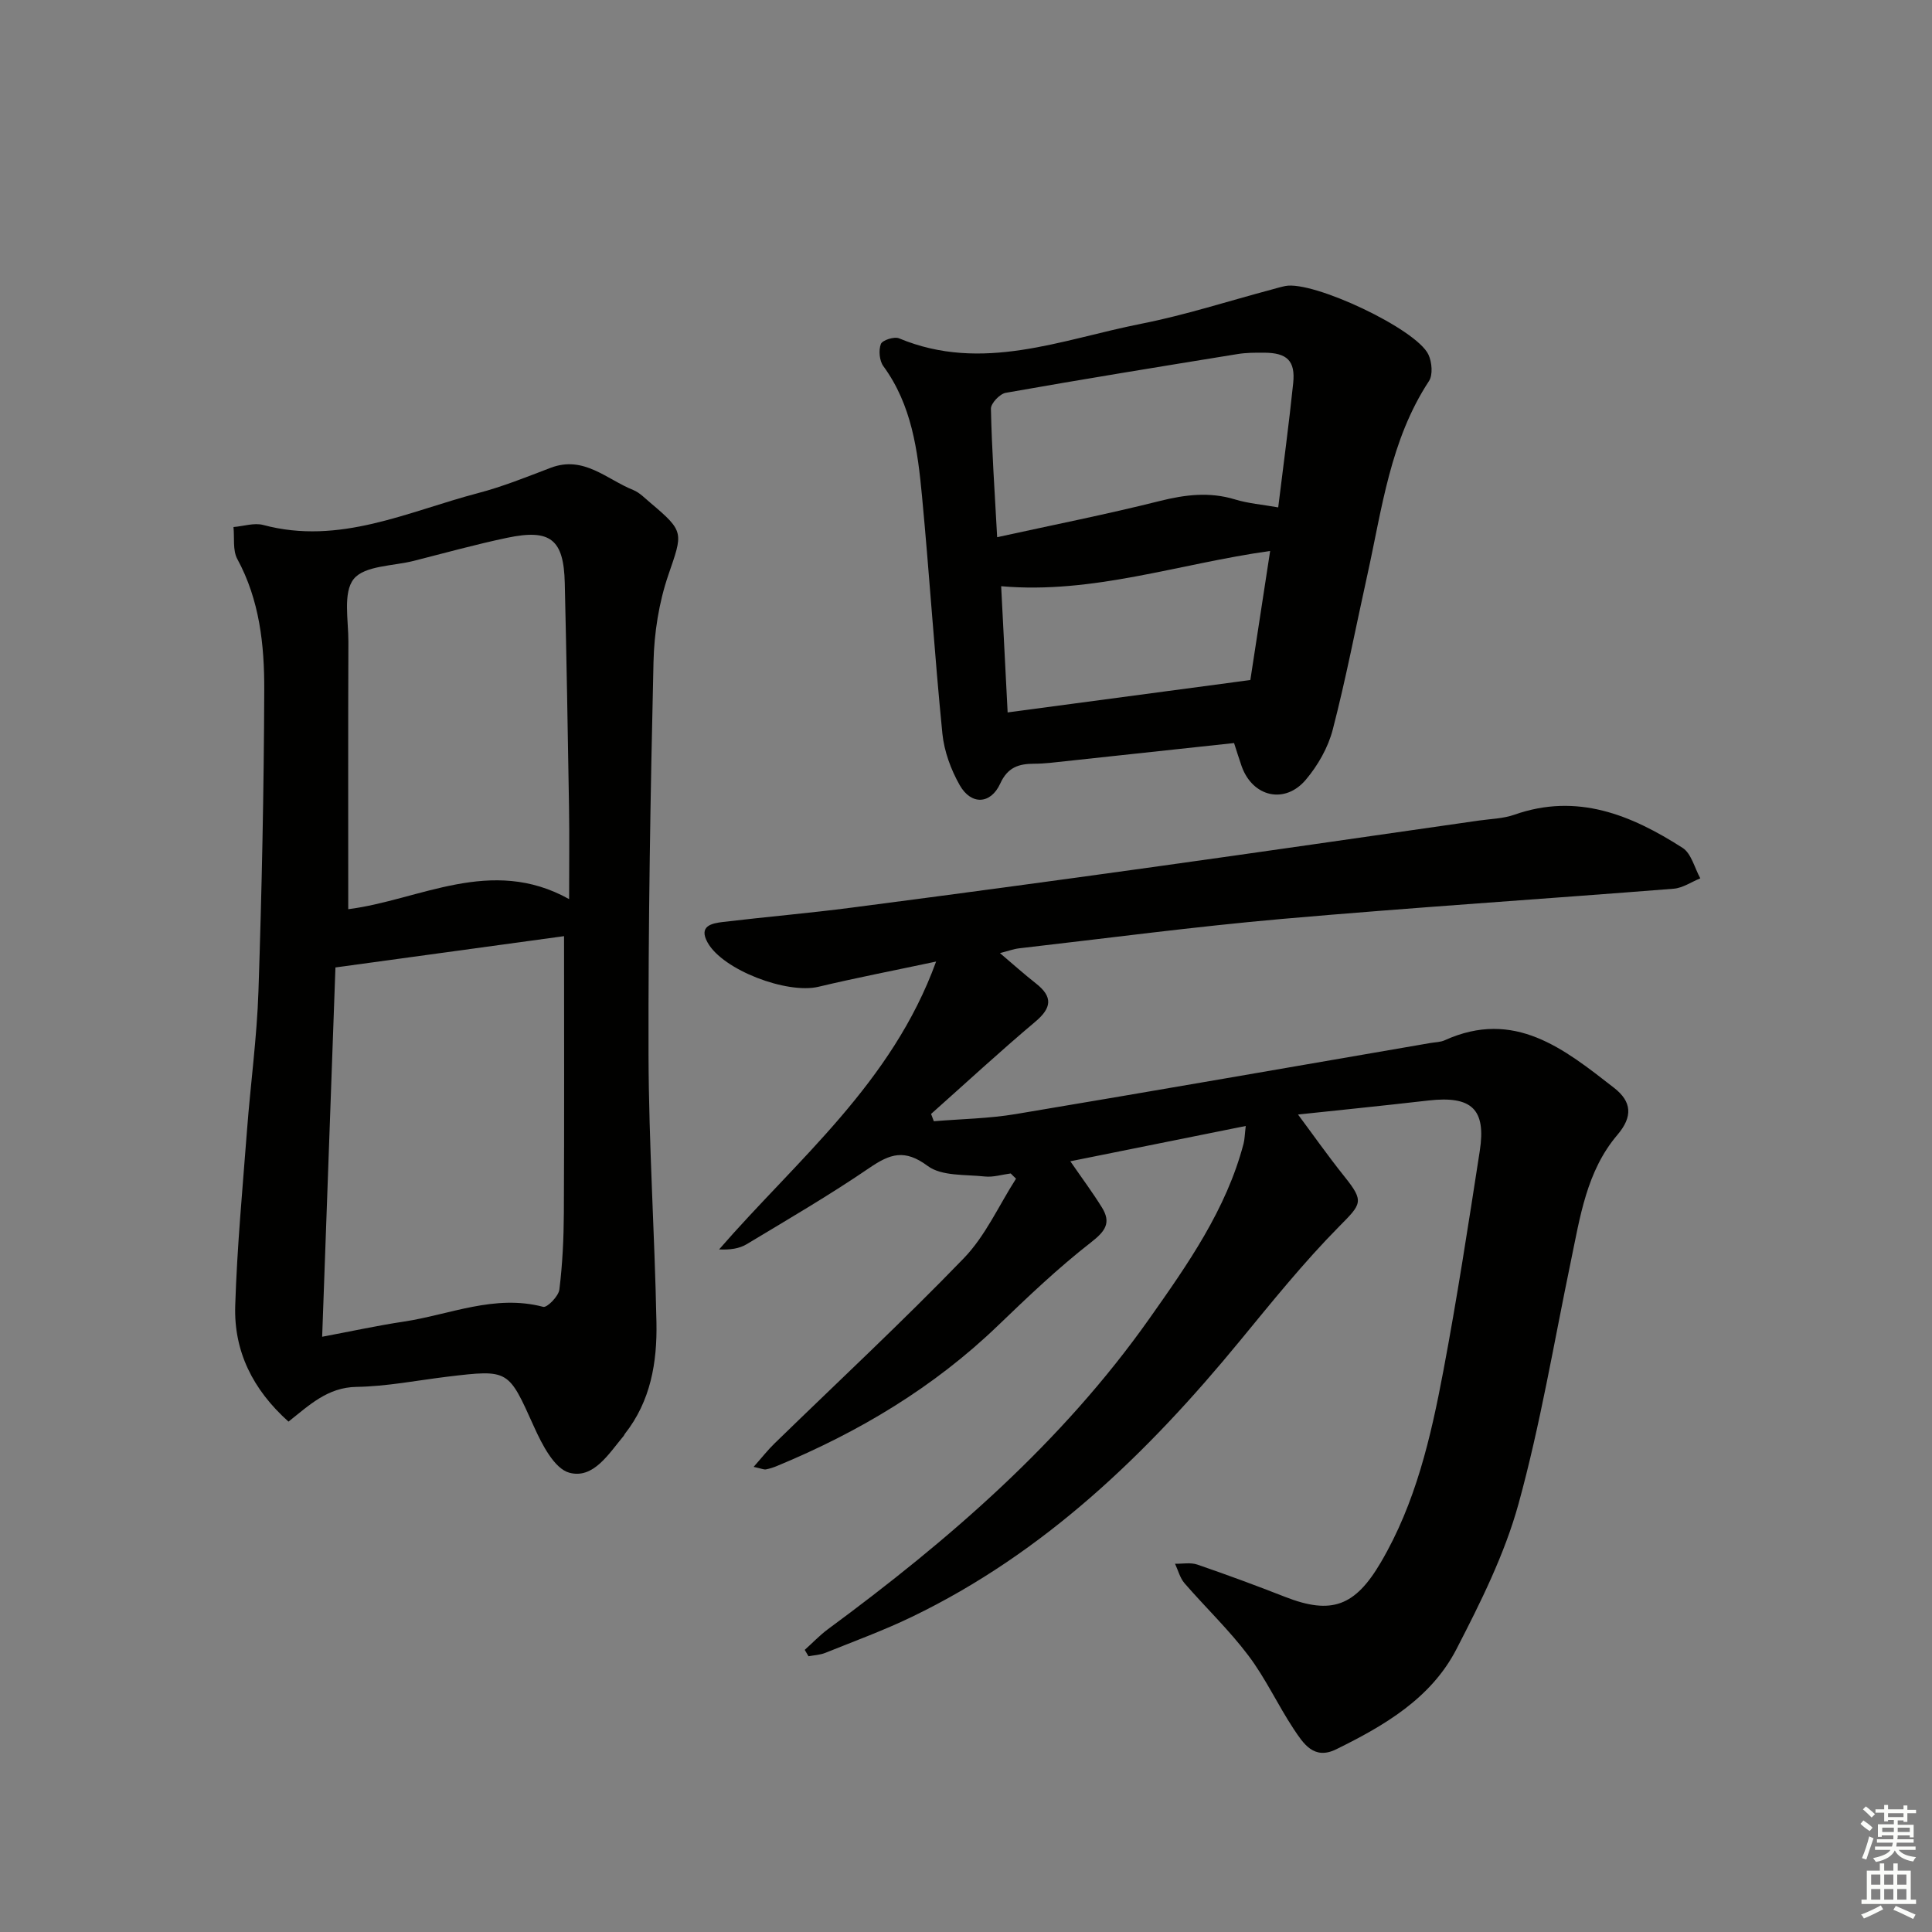
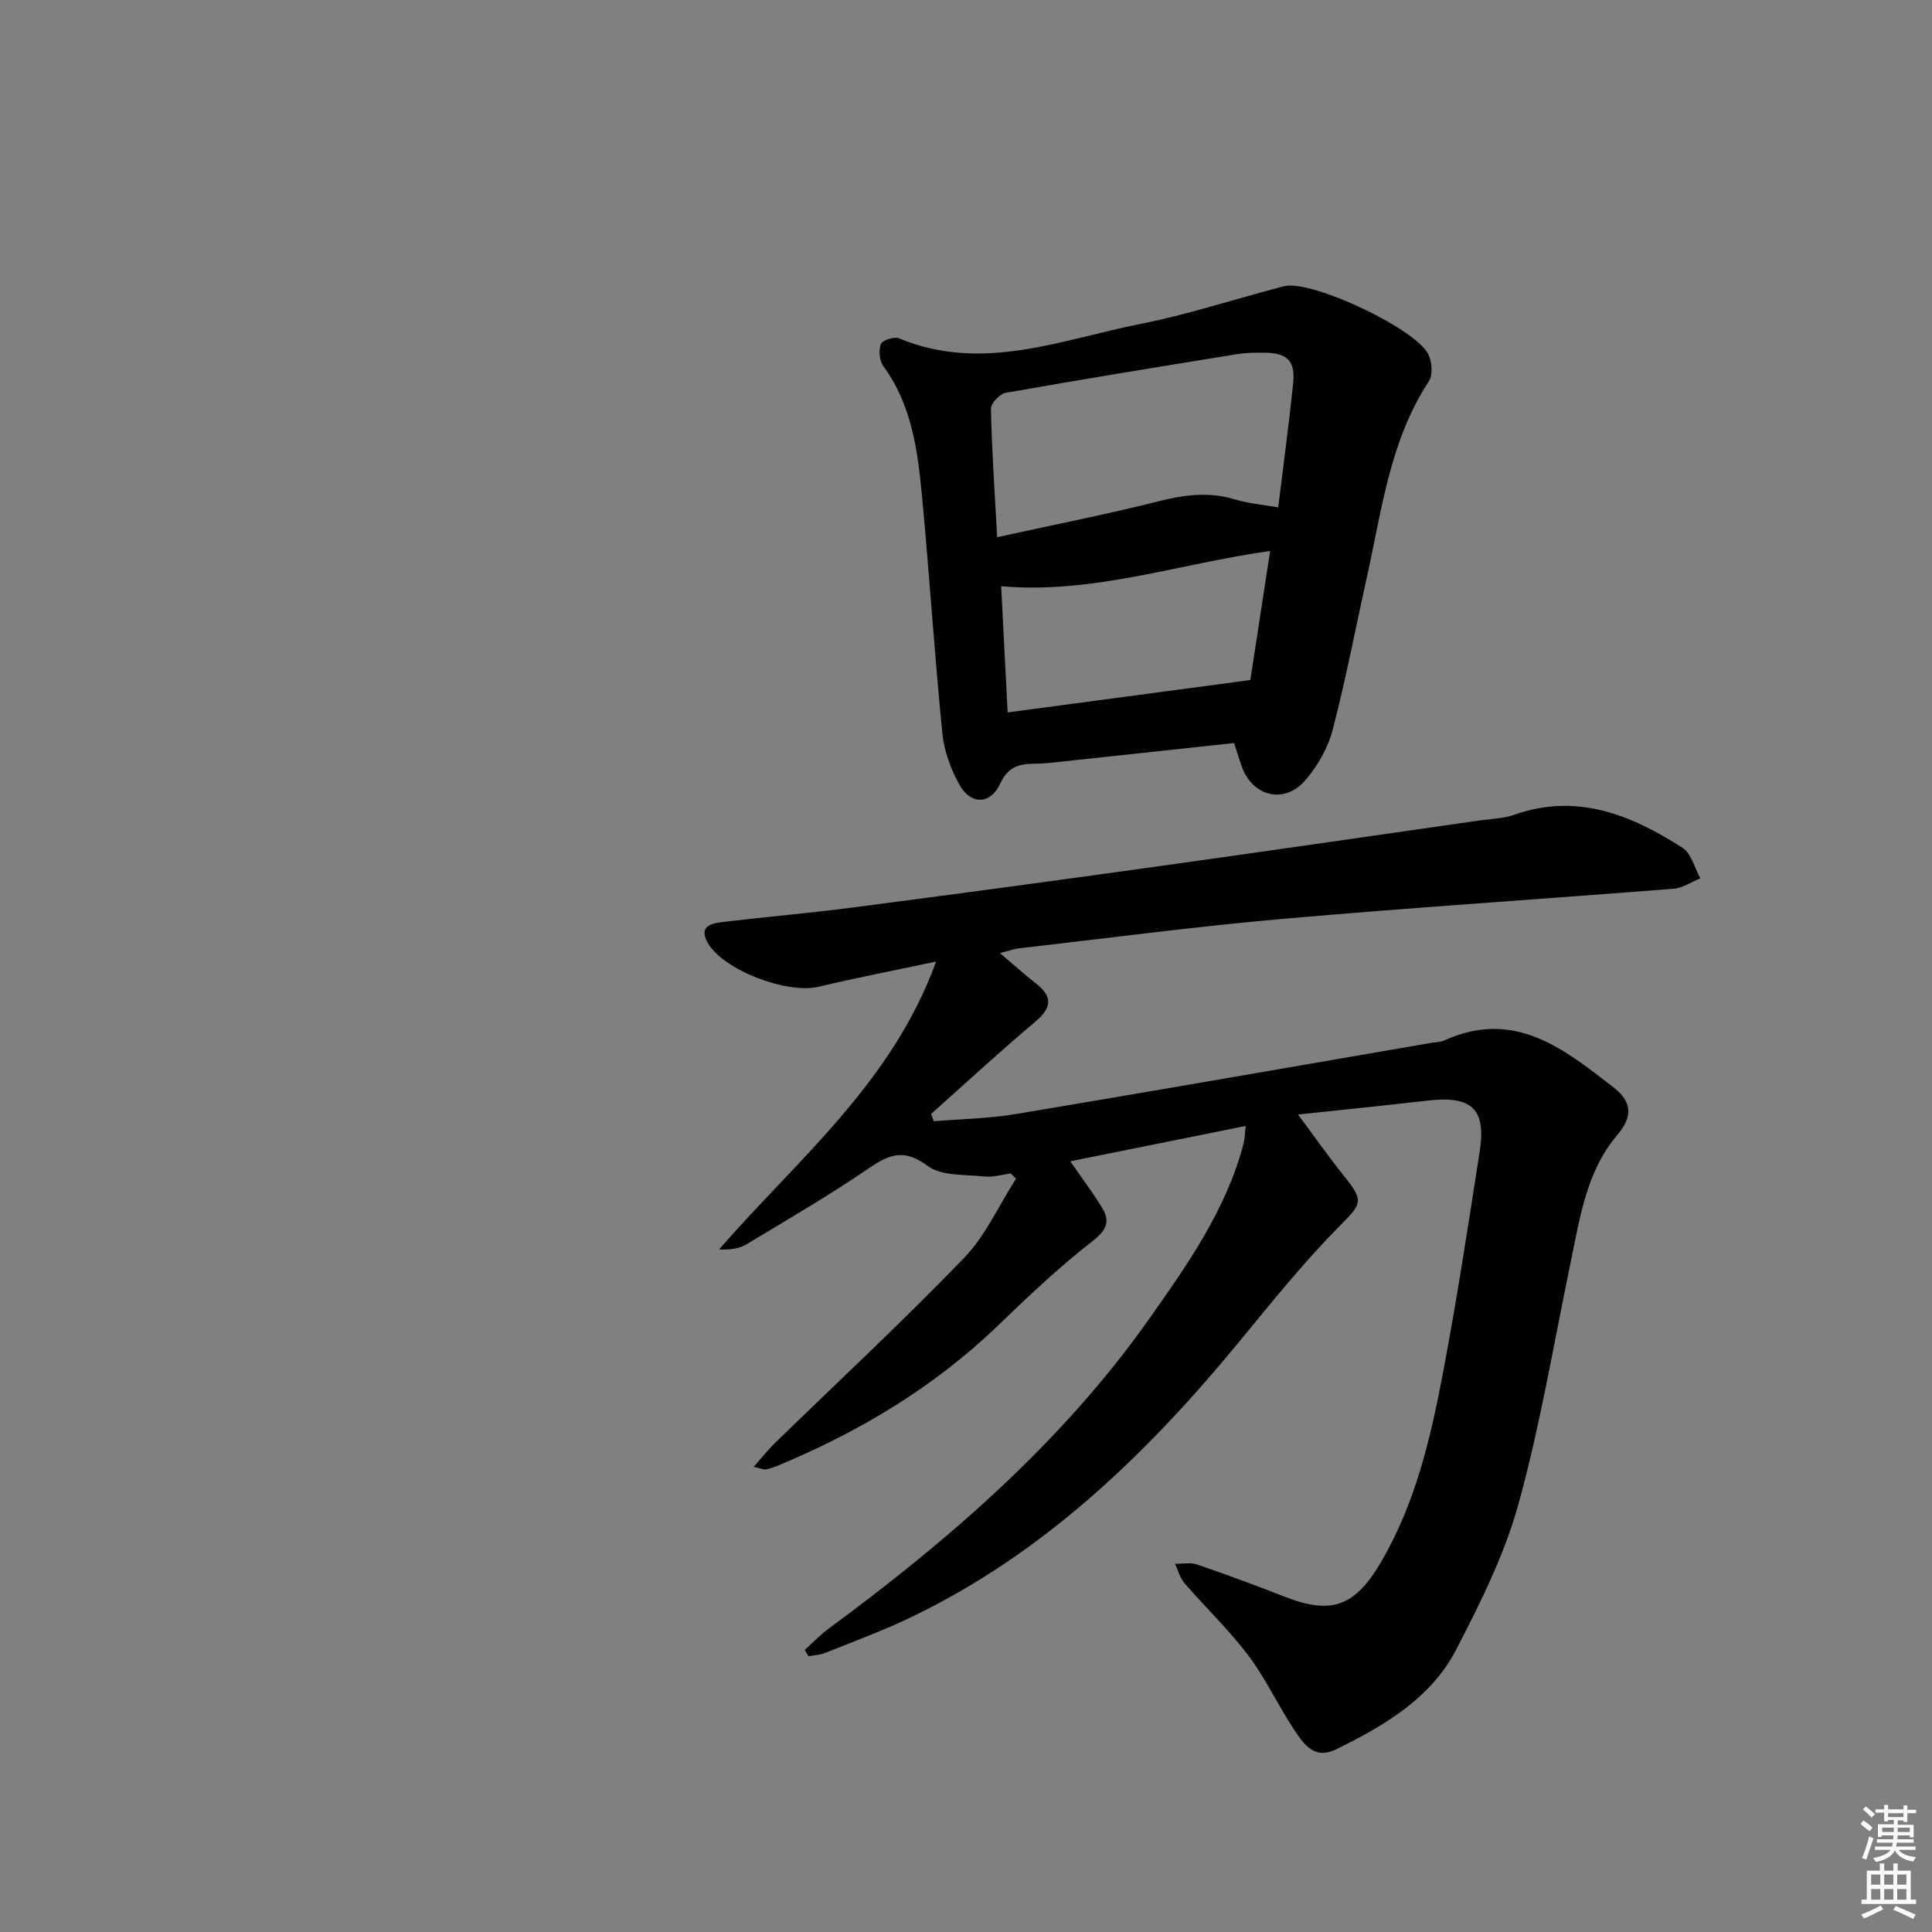
<svg xmlns="http://www.w3.org/2000/svg" enable-background="new 0 0 400 400" viewBox="0 0 400 400">
  <rect x="0" y="0" width="400" height="400" fill="#808080" stroke="none" />
  <g fill="#010100">
    <path d="m209.26 242.95c-1.79.23-3.62.82-5.37.63-4.03-.44-8.92-.03-11.82-2.18-4.78-3.56-7.79-2.52-12.08.41-8.23 5.62-16.86 10.65-25.4 15.79-1.53.92-3.45 1.19-5.71 1.08 16.17-18.62 35.77-34.38 44.93-59.6-8.75 1.86-16.59 3.37-24.35 5.22-6.5 1.55-19.76-3.44-22.95-9.14-1.94-3.46.85-4 3.2-4.28 8.9-1.06 17.84-1.82 26.73-2.98 20.75-2.7 41.49-5.49 62.21-8.38 22.52-3.13 45.02-6.41 67.52-9.63 2.46-.35 5.05-.4 7.36-1.21 13-4.58 24.2.05 34.83 6.86 1.82 1.17 2.48 4.16 3.67 6.31-1.84.74-3.63 2-5.52 2.15-27.01 2.14-54.04 3.88-81.03 6.25-18.19 1.6-36.32 4.01-54.47 6.09-1.14.13-2.24.55-3.98.99 2.7 2.29 5.01 4.37 7.45 6.28 3.53 2.77 3.29 5.05-.15 7.94-7.34 6.18-14.39 12.7-21.56 19.08.19.5.38 1.01.57 1.51 5.65-.47 11.37-.55 16.94-1.48 28.65-4.79 57.26-9.79 85.89-14.72.98-.17 2.05-.16 2.93-.56 14.46-6.55 24.75 1.81 35.08 9.85 3.67 2.86 3.91 5.95.68 9.74-6.4 7.52-7.73 17.05-9.66 26.31-3.48 16.73-6.28 33.65-10.81 50.09-2.88 10.43-7.86 20.41-12.86 30.09-5.26 10.18-14.93 15.82-24.9 20.72-4.62 2.27-6.8-1.23-8.78-4.2-3.3-4.98-5.82-10.51-9.41-15.25-3.99-5.29-8.85-9.92-13.2-14.94-.94-1.09-1.32-2.67-1.96-4.03 1.54.03 3.22-.31 4.61.17 6.12 2.1 12.19 4.34 18.21 6.7 9.6 3.75 14.46 1.9 19.77-7.13 7.22-12.28 10.36-25.89 12.95-39.61 2.86-15.14 5.19-30.38 7.55-45.6 1.35-8.69-1.71-11.46-10.65-10.44-9.84 1.13-19.69 2.12-26.98 2.9 2.77 3.71 6.08 8.42 9.66 12.9 4.11 5.14 3.48 5.6-1.18 10.32-7.34 7.43-13.92 15.63-20.57 23.71-19.09 23.23-40.39 43.82-67.83 57.06-5.82 2.81-11.93 5.04-17.93 7.46-1.09.44-2.33.49-3.5.71-.26-.44-.52-.88-.78-1.32 1.6-1.43 3.09-3.01 4.8-4.28 25.05-18.46 48.44-38.67 66.53-64.27 7.94-11.25 15.93-22.59 19.52-36.23.24-.91.24-1.87.46-3.69-12.3 2.47-24.06 4.84-36.32 7.31 2.4 3.48 4.6 6.43 6.54 9.56 1.96 3.16.72 4.91-2.26 7.23-6.8 5.29-13.08 11.28-19.3 17.26-13.27 12.76-28.73 22-45.63 29-.76.32-1.56.59-2.37.74-.43.08-.92-.17-2.55-.52 1.72-1.94 2.92-3.48 4.31-4.83 13.1-12.76 26.5-25.21 39.2-38.36 4.49-4.64 7.26-10.94 10.82-16.48-.38-.35-.74-.71-1.1-1.08z" />
-     <path d="m59.73 294.33c-7.42-6.64-11.33-14.59-11.03-24 .38-12.12 1.52-24.22 2.44-36.32.73-9.6 2.05-19.18 2.37-28.8.69-20.79 1.13-41.6 1.2-62.4.03-9.29-.96-18.57-5.58-27.08-.98-1.81-.56-4.39-.79-6.61 2.06-.17 4.28-.93 6.16-.43 15.82 4.24 29.92-2.78 44.48-6.6 5.12-1.34 10.08-3.35 15.04-5.24 6.85-2.6 11.59 2.4 17.08 4.6 1.34.54 2.44 1.72 3.59 2.68 7.09 5.97 6.67 6.18 3.68 14.92-1.95 5.7-2.93 11.97-3.07 18.01-.63 27.13-1.1 54.27-1.03 81.4.05 18.45 1.28 36.9 1.64 55.36.16 8.21-1.18 16.25-6.53 23.03-.1.13-.15.3-.25.43-3.09 3.68-6.26 8.99-11.26 7.63-3.1-.84-5.66-5.86-7.31-9.52-5.33-11.81-5.12-11.9-17.94-10.36-6.27.76-12.53 2.01-18.81 2.11-6.01.09-9.81 3.82-14.08 7.19zm57.05-100.51c-15.68 2.15-31.19 4.27-47.33 6.48-.89 24.9-1.82 50.52-2.75 76.46 6.12-1.15 11.47-2.32 16.87-3.13 9.56-1.44 18.82-5.72 28.9-3.06.8.21 3.17-2.2 3.34-3.57.65-5.25.9-10.58.93-15.88.1-19.1.04-38.2.04-57.3zm-44.68-5.58c14.76-1.87 29.55-11.11 45.73-2.09 0-7.11.08-13.09-.02-19.06-.25-15.46-.52-30.92-.88-46.37-.21-9.05-2.95-11.26-11.91-9.38-6.48 1.36-12.88 3.14-19.31 4.77-4.31 1.1-10.22.97-12.47 3.76-2.27 2.81-1.09 8.56-1.11 13.02-.07 18.26-.03 36.53-.03 55.35z" />
    <path d="m255.5 153.84c-11.84 1.28-23.38 2.53-34.92 3.76-2.14.23-4.3.52-6.45.52-3.21.01-5.5.72-7.05 4.12-1.97 4.31-6.02 4.48-8.38.32-1.83-3.22-3.22-7.02-3.59-10.68-1.63-16.37-2.67-32.79-4.22-49.17-.89-9.43-2.11-18.85-8-26.9-.82-1.12-1.01-3.28-.52-4.58.3-.8 2.78-1.6 3.77-1.18 17.23 7.18 33.62.24 50.14-3.02 9.08-1.79 17.95-4.67 26.92-7.06.96-.26 1.91-.55 2.89-.75 5.74-1.17 27.14 8.86 29.65 14.19.73 1.55.96 4.2.11 5.49-8.02 12.21-9.71 26.37-12.75 40.11-2.37 10.69-4.42 21.46-7.17 32.05-.96 3.71-3.07 7.41-5.56 10.36-4.36 5.17-11.02 3.58-13.29-2.75-.54-1.53-1.01-3.08-1.58-4.83zm-49.05-42.62c11.78-2.58 22.79-4.76 33.65-7.49 5.28-1.32 10.3-1.94 15.59-.33 2.75.84 5.68 1.07 8.95 1.65 1.1-8.97 2.23-17.33 3.1-25.71.48-4.63-1.25-6.3-6.02-6.32-1.83-.01-3.68-.01-5.47.28-16.02 2.6-32.05 5.2-48.03 8.03-1.23.22-3.08 2.18-3.06 3.29.18 8.44.76 16.86 1.29 26.6zm2.17 36.28c17.01-2.27 33.3-4.45 50.25-6.71 1.21-7.91 2.63-17.12 4.1-26.72-18.98 2.66-36.68 8.97-55.69 7.3.43 8.53.87 16.92 1.34 26.13z" />
  </g>
  <path d="m385.2 377.6.6-.7c.6.4 1.3.9 1.9 1.5l-.6.7c-.8-.5-1.4-1-1.9-1.5zm.3 7.1c.6-1.4 1.1-2.9 1.5-4.5.3.1.6.3.9.4-.5 1.4-1 2.9-1.5 4.4zm.2-10.1.6-.6c.7.5 1.3 1.1 1.9 1.6l-.7.7c-.6-.6-1.2-1.2-1.8-1.7zm8.4-.8h.8v.9h1.8v.7h-1.8v1.8h-.8v-.3h-1.2v.9h3.3v2.6h-.8v-.4h-2.5c0 .3 0 .6-.1.8h3.4v.7h-3.5c0 .3-.1.6-.1.8h4v.7h-3.5c.7.9 1.9 1.3 3.6 1.5-.2.2-.4.5-.6.9-1.9-.3-3.2-1.1-3.8-2.3-.5 1.1-1.8 2-3.9 2.4-.2-.3-.4-.5-.6-.8 1.9-.4 3.1-.9 3.6-1.7h-3.2v-.7h3.5c.1-.2.1-.5.2-.8h-3.3v-.7h3.4c0-.2 0-.5 0-.8h-2.4v.3h-.8v-2.6h3.3v-.9h-1.2v.3h-.8v-1.8h-1.8v-.7h1.8v-.9h.8v.9h3.2zm-4.4 5.5h2.4c0-.3 0-.6 0-.9h-2.4zm1.2-3.1h3.2v-.8h-3.2zm4.4 2.2h-2.4v.9h2.5v-.9z" fill="#fbfcfa" />
  <path d="m389.2 385.8h.9v1.5h1.9v-1.5h.9v1.5h2.7v6h1.1v.9h-11.3v-.9h1.1v-6h2.7zm.2 8.7.5.8c-1.2.6-2.5 1.3-4 1.9-.2-.3-.3-.6-.6-.8 1.6-.6 3-1.3 4.1-1.9zm-2-4.3h1.9v-2.1h-1.9zm0 3.1h1.9v-2.2h-1.9zm2.7-3.1h1.9v-2.1h-1.9zm0 3.1h1.9v-2.2h-1.9zm2.4 1.3c1.4.6 2.7 1.2 4.1 1.8l-.5.9c-1.5-.7-2.8-1.4-4.1-1.9zm2.2-6.5h-1.9v2.1h1.9zm-1.9 5.2h1.9v-2.2h-1.9z" fill="#fbfcfa" />
</svg>